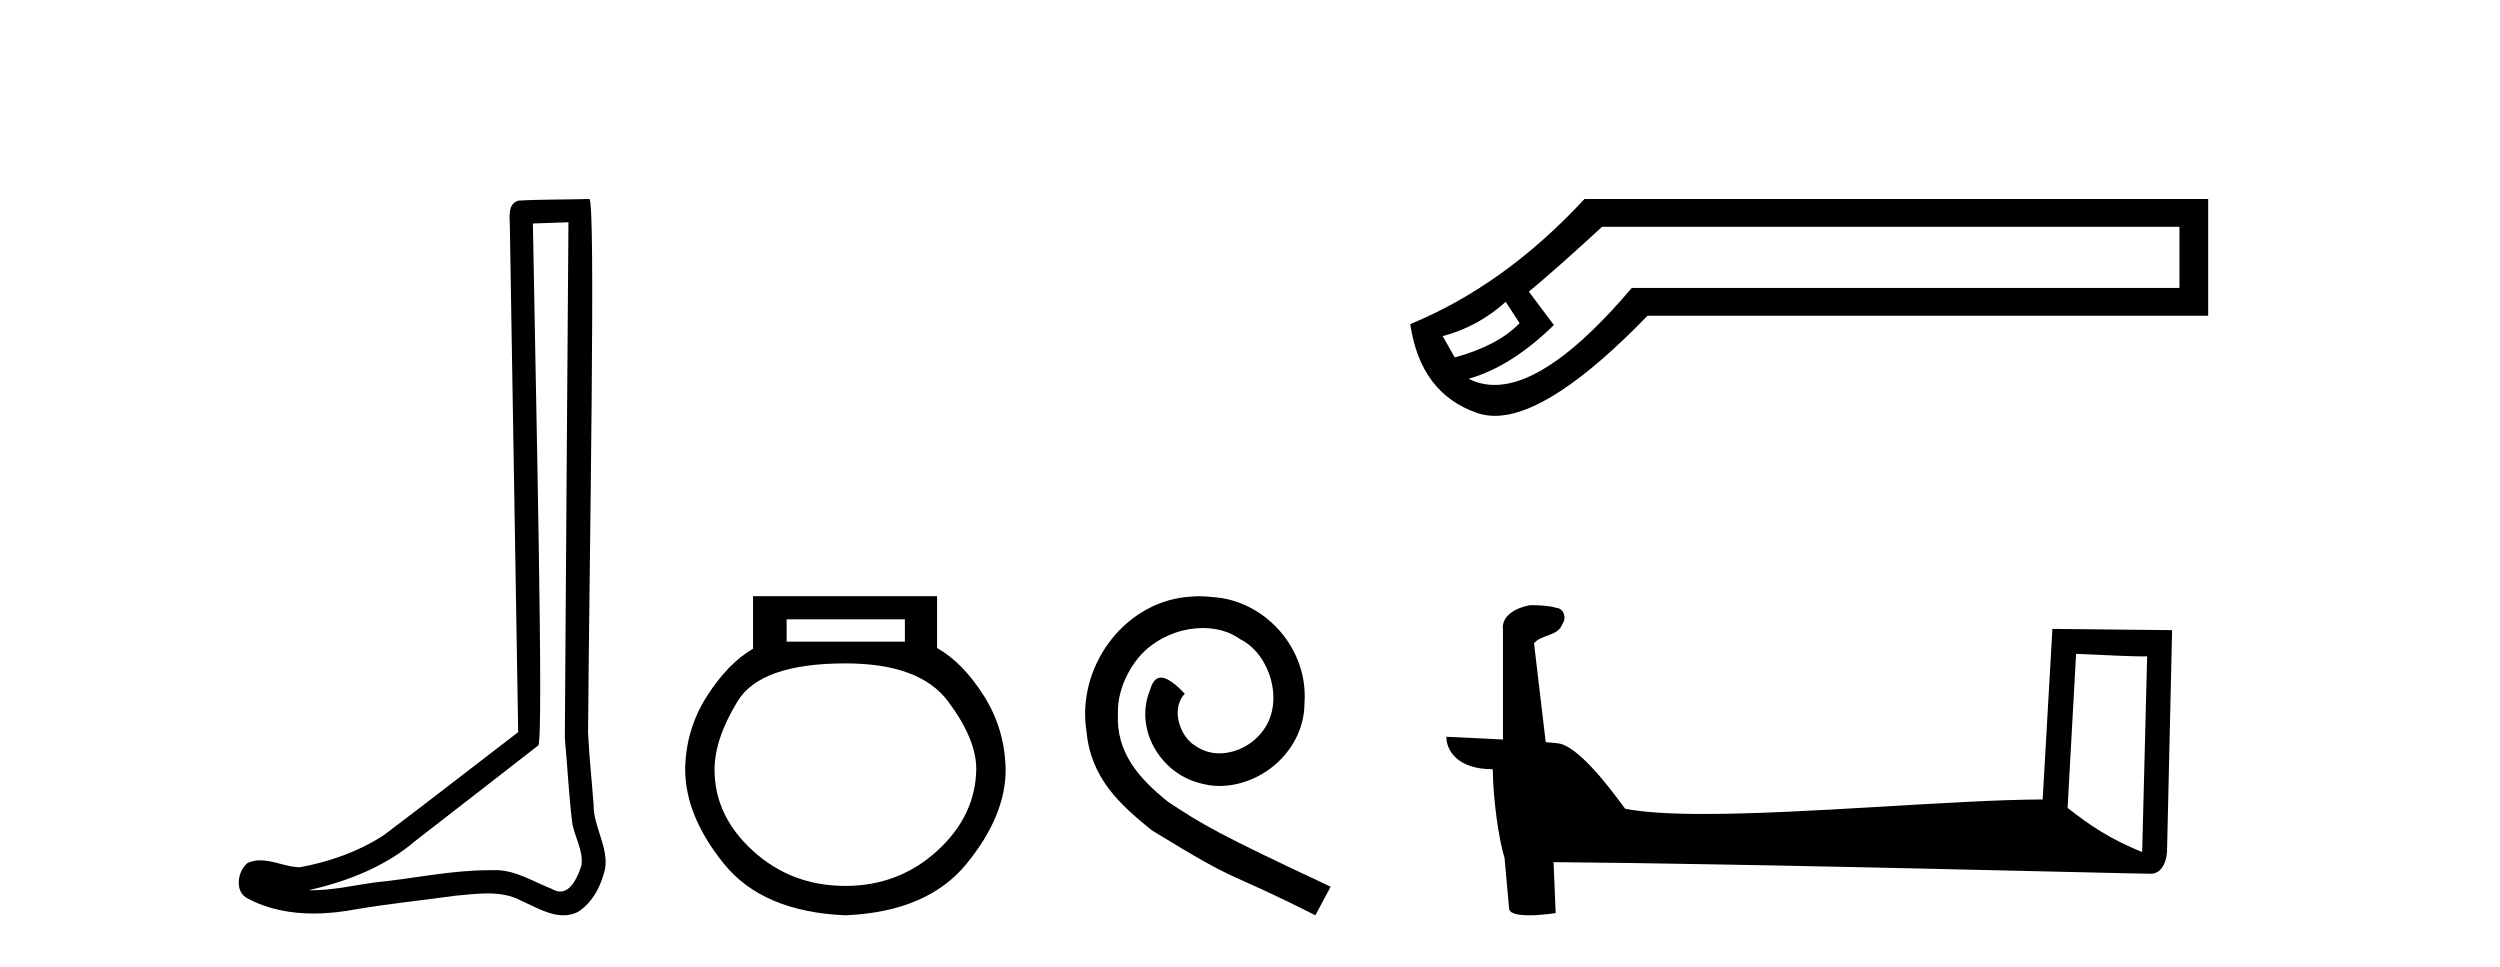
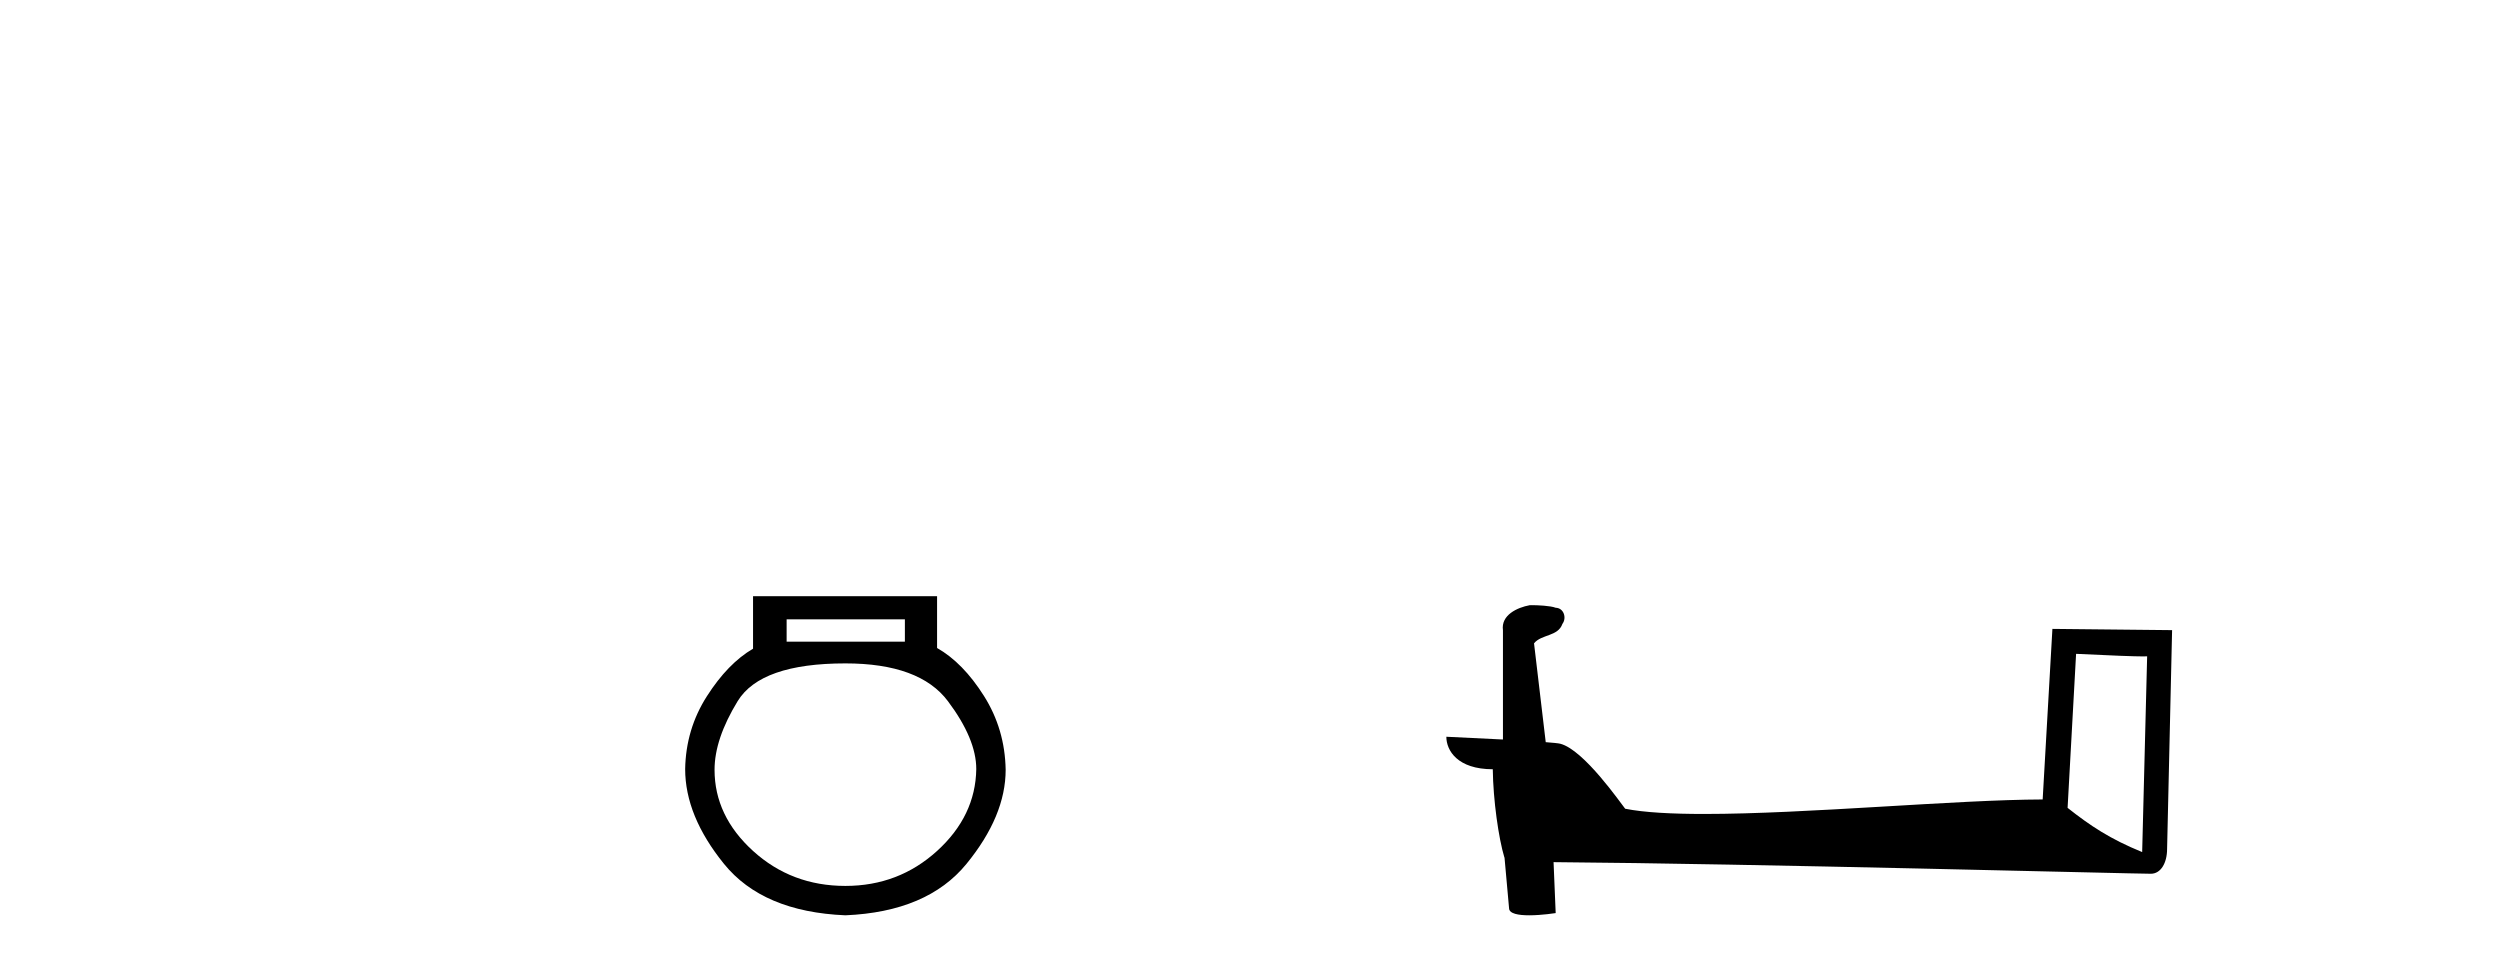
<svg xmlns="http://www.w3.org/2000/svg" width="106.0" height="41.0">
-   <path d="M 24.102 9.424 C 24.052 16.711 23.994 23.997 23.949 31.284 C 24.055 32.464 24.116 33.649 24.254 34.826 C 24.334 35.455 24.744 36.041 24.655 36.685 C 24.521 37.12 24.235 37.802 23.753 37.802 C 23.645 37.802 23.529 37.769 23.402 37.691 C 22.621 37.391 21.876 36.894 21.015 36.894 C 20.967 36.894 20.919 36.895 20.87 36.898 C 20.828 36.898 20.785 36.897 20.742 36.897 C 19.105 36.897 17.496 37.259 15.871 37.418 C 14.984 37.544 14.099 37.747 13.199 37.747 C 13.161 37.747 13.123 37.746 13.085 37.745 C 14.71 37.378 16.315 36.757 17.595 35.665 C 19.337 34.31 21.086 32.963 22.825 31.604 C 23.061 31.314 22.712 16.507 22.595 9.476 C 23.097 9.459 23.599 9.441 24.102 9.424 ZM 24.987 8.437 C 24.987 8.437 24.987 8.437 24.986 8.437 C 24.126 8.465 22.845 8.452 21.988 8.506 C 21.529 8.639 21.609 9.152 21.616 9.52 C 21.734 16.694 21.853 23.868 21.971 31.042 C 20.069 32.496 18.184 33.973 16.271 35.412 C 15.201 36.109 13.963 36.543 12.714 36.772 C 12.155 36.766 11.591 36.477 11.034 36.477 C 10.856 36.477 10.678 36.507 10.502 36.586 C 10.073 36.915 9.925 37.817 10.499 38.093 C 11.363 38.557 12.326 38.733 13.294 38.733 C 13.906 38.733 14.521 38.663 15.115 38.55 C 16.495 38.315 17.889 38.178 19.275 37.982 C 19.731 37.942 20.204 37.881 20.67 37.881 C 21.174 37.881 21.67 37.953 22.125 38.201 C 22.673 38.444 23.277 38.809 23.886 38.809 C 24.09 38.809 24.295 38.768 24.498 38.668 C 25.136 38.27 25.505 37.528 25.661 36.81 C 25.79 35.873 25.157 35.044 25.168 34.114 C 25.095 33.096 24.98 32.08 24.934 31.061 C 24.986 23.698 25.27 8.437 24.987 8.437 Z" style="fill:#000000;stroke:none" />
  <path d="M 38.367 26.259 L 38.367 27.208 L 33.353 27.208 L 33.353 26.259 ZM 35.845 28.128 Q 38.991 28.128 40.192 29.73 Q 41.394 31.332 41.394 32.608 Q 41.364 34.596 39.732 36.08 Q 38.1 37.563 35.845 37.563 Q 33.561 37.563 31.929 36.08 Q 30.297 34.596 30.297 32.638 Q 30.297 31.332 31.276 29.73 Q 32.255 28.128 35.845 28.128 ZM 31.929 25.279 L 31.929 27.505 Q 30.861 28.128 29.971 29.522 Q 29.08 30.917 29.051 32.608 Q 29.051 34.596 30.698 36.629 Q 32.344 38.661 35.845 38.809 Q 39.317 38.661 40.978 36.629 Q 42.64 34.596 42.64 32.638 Q 42.61 30.917 41.72 29.508 Q 40.83 28.098 39.732 27.475 L 39.732 25.279 Z" style="fill:#000000;stroke:none" />
-   <path d="M 50.851 25.279 C 50.663 25.279 50.475 25.297 50.287 25.314 C 47.571 25.604 45.64 28.354 46.068 31.019 C 46.255 33.001 47.485 34.111 48.835 35.205 C 52.85 37.665 51.722 36.759 55.771 38.809 L 56.42 37.596 C 51.603 35.341 51.022 34.983 49.518 33.992 C 48.288 33.001 47.315 31.908 47.4 30.251 C 47.366 29.106 48.049 27.927 48.818 27.364 C 49.433 26.902 50.219 26.629 50.988 26.629 C 51.568 26.629 52.115 26.766 52.593 27.107 C 53.806 27.705 54.472 29.687 53.584 30.934 C 53.174 31.532 52.44 31.942 51.705 31.942 C 51.346 31.942 50.988 31.839 50.68 31.617 C 50.065 31.276 49.604 30.08 50.236 29.414 C 49.945 29.106 49.535 28.73 49.228 28.73 C 49.023 28.73 48.869 28.884 48.767 29.243 C 48.083 30.883 49.177 32.745 50.817 33.189 C 51.107 33.274 51.398 33.326 51.688 33.326 C 53.567 33.326 55.31 31.754 55.31 29.807 C 55.48 27.534 53.67 25.45 51.398 25.314 C 51.227 25.297 51.039 25.279 50.851 25.279 Z" style="fill:#000000;stroke:none" />
-   <path d="M 63.842 12.798 L 64.431 13.702 C 63.829 14.331 62.912 14.816 61.681 15.156 L 61.17 14.252 C 62.165 13.99 63.056 13.506 63.842 12.798 ZM 92.409 9.616 L 92.409 12.209 L 69.186 12.209 C 66.863 14.95 64.925 16.321 63.371 16.321 C 62.98 16.321 62.613 16.234 62.27 16.06 C 63.475 15.719 64.68 14.96 65.885 13.781 L 64.824 12.366 C 65.584 11.738 66.619 10.821 67.929 9.616 ZM 67.182 8.437 C 64.929 10.873 62.467 12.641 59.795 13.742 C 60.083 15.706 61.032 16.964 62.644 17.514 C 62.874 17.592 63.12 17.632 63.382 17.632 C 64.957 17.632 67.115 16.217 69.854 13.388 L 93.627 13.388 L 93.627 8.437 Z" style="fill:#000000;stroke:none" />
  <path d="M 88.026 27.723 C 89.615 27.8 90.493 27.832 90.869 27.832 C 90.946 27.832 91.003 27.831 91.039 27.828 L 91.039 27.828 L 90.828 36.128 C 89.464 35.572 88.623 35.009 87.666 34.253 L 88.026 27.723 ZM 64.951 25.659 C 64.906 25.659 64.873 25.66 64.858 25.661 C 64.333 25.758 63.634 26.078 63.725 26.723 C 63.725 28.267 63.725 29.811 63.725 31.355 C 62.696 31.301 61.639 31.253 61.325 31.238 L 61.325 31.238 C 61.325 31.82 61.796 32.616 63.294 32.616 C 63.31 33.929 63.54 35.537 63.786 36.358 C 63.788 36.357 63.789 36.356 63.791 36.355 L 63.984 38.506 C 63.984 38.744 64.391 38.809 64.837 38.809 C 65.372 38.809 65.961 38.715 65.961 38.715 L 65.871 36.555 L 65.871 36.555 C 74.305 36.621 90.399 37.047 91.197 37.047 C 91.61 37.047 91.885 36.605 91.885 35.989 L 92.097 26.718 L 87.022 26.665 L 86.609 33.897 C 82.931 33.908 76.577 34.512 72.258 34.512 C 70.885 34.512 69.717 34.451 68.907 34.29 C 68.743 34.093 67.158 31.783 66.15 31.533 C 66.07 31.513 65.834 31.491 65.539 31.468 C 65.374 30.07 65.208 28.673 65.043 27.276 C 65.359 26.887 66.06 26.993 66.246 26.454 C 66.437 26.201 66.307 25.779 65.962 25.769 C 65.743 25.682 65.183 25.659 64.951 25.659 Z" style="fill:#000000;stroke:none" />
</svg>